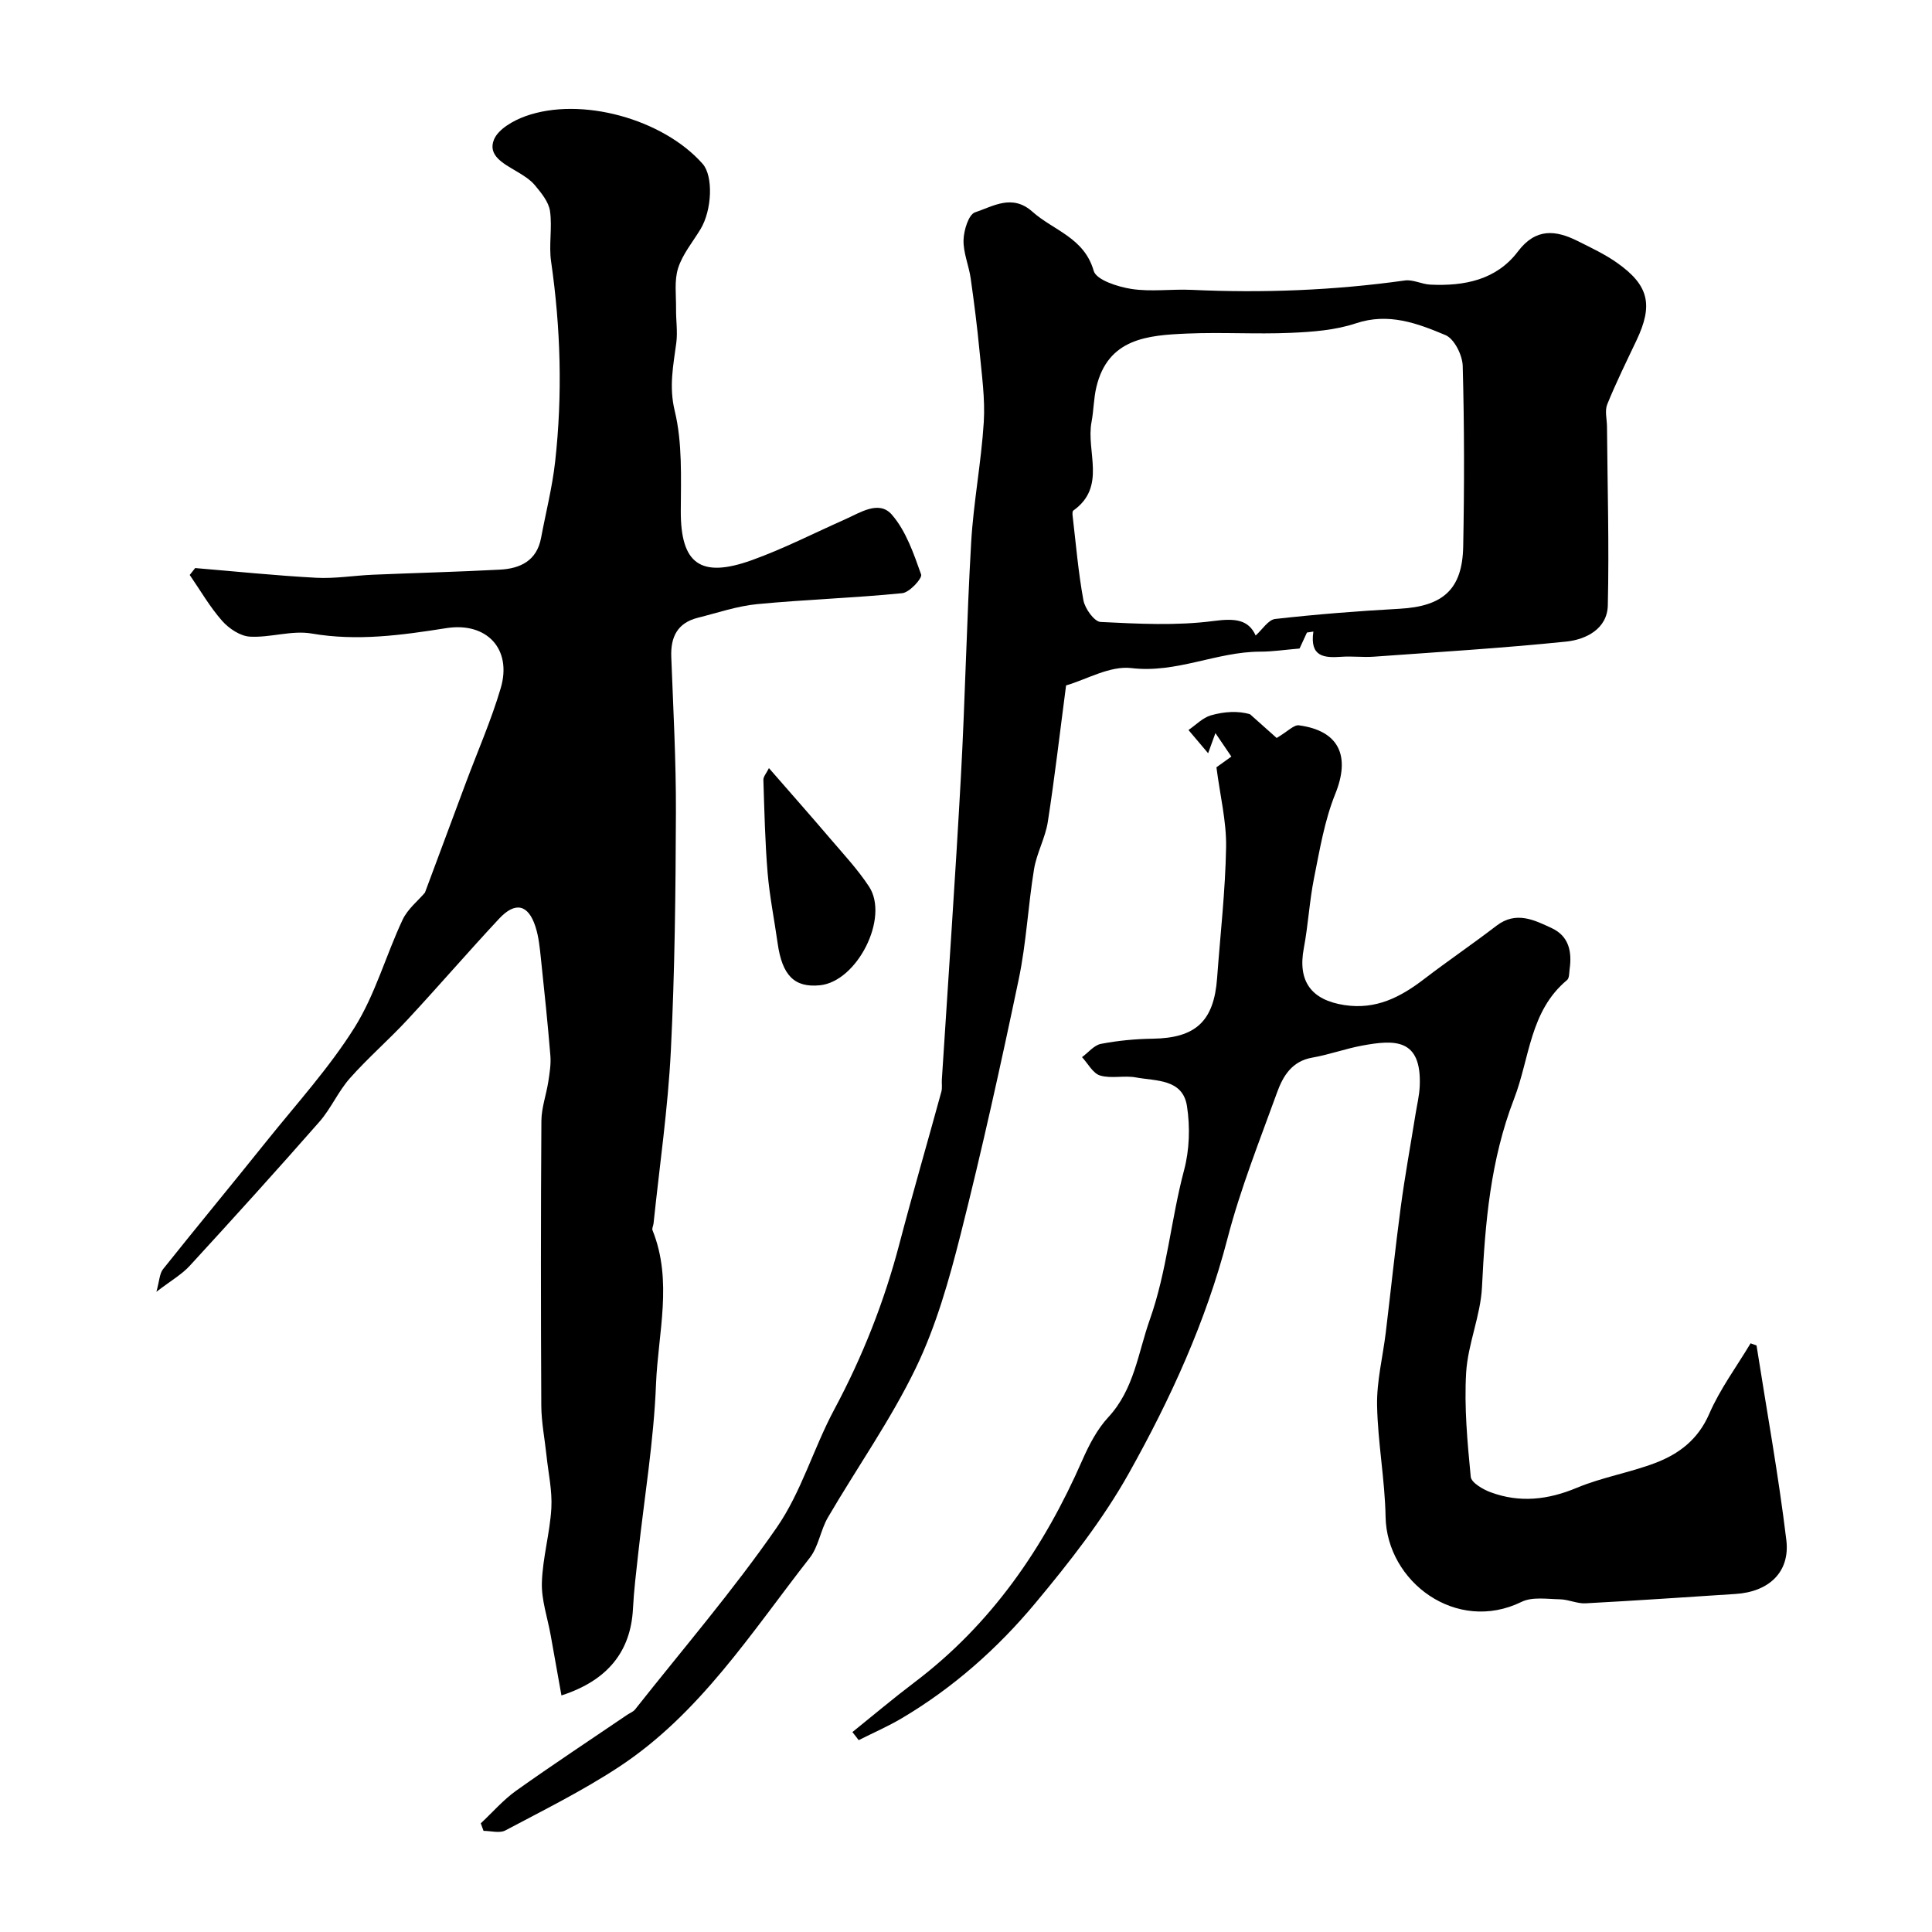
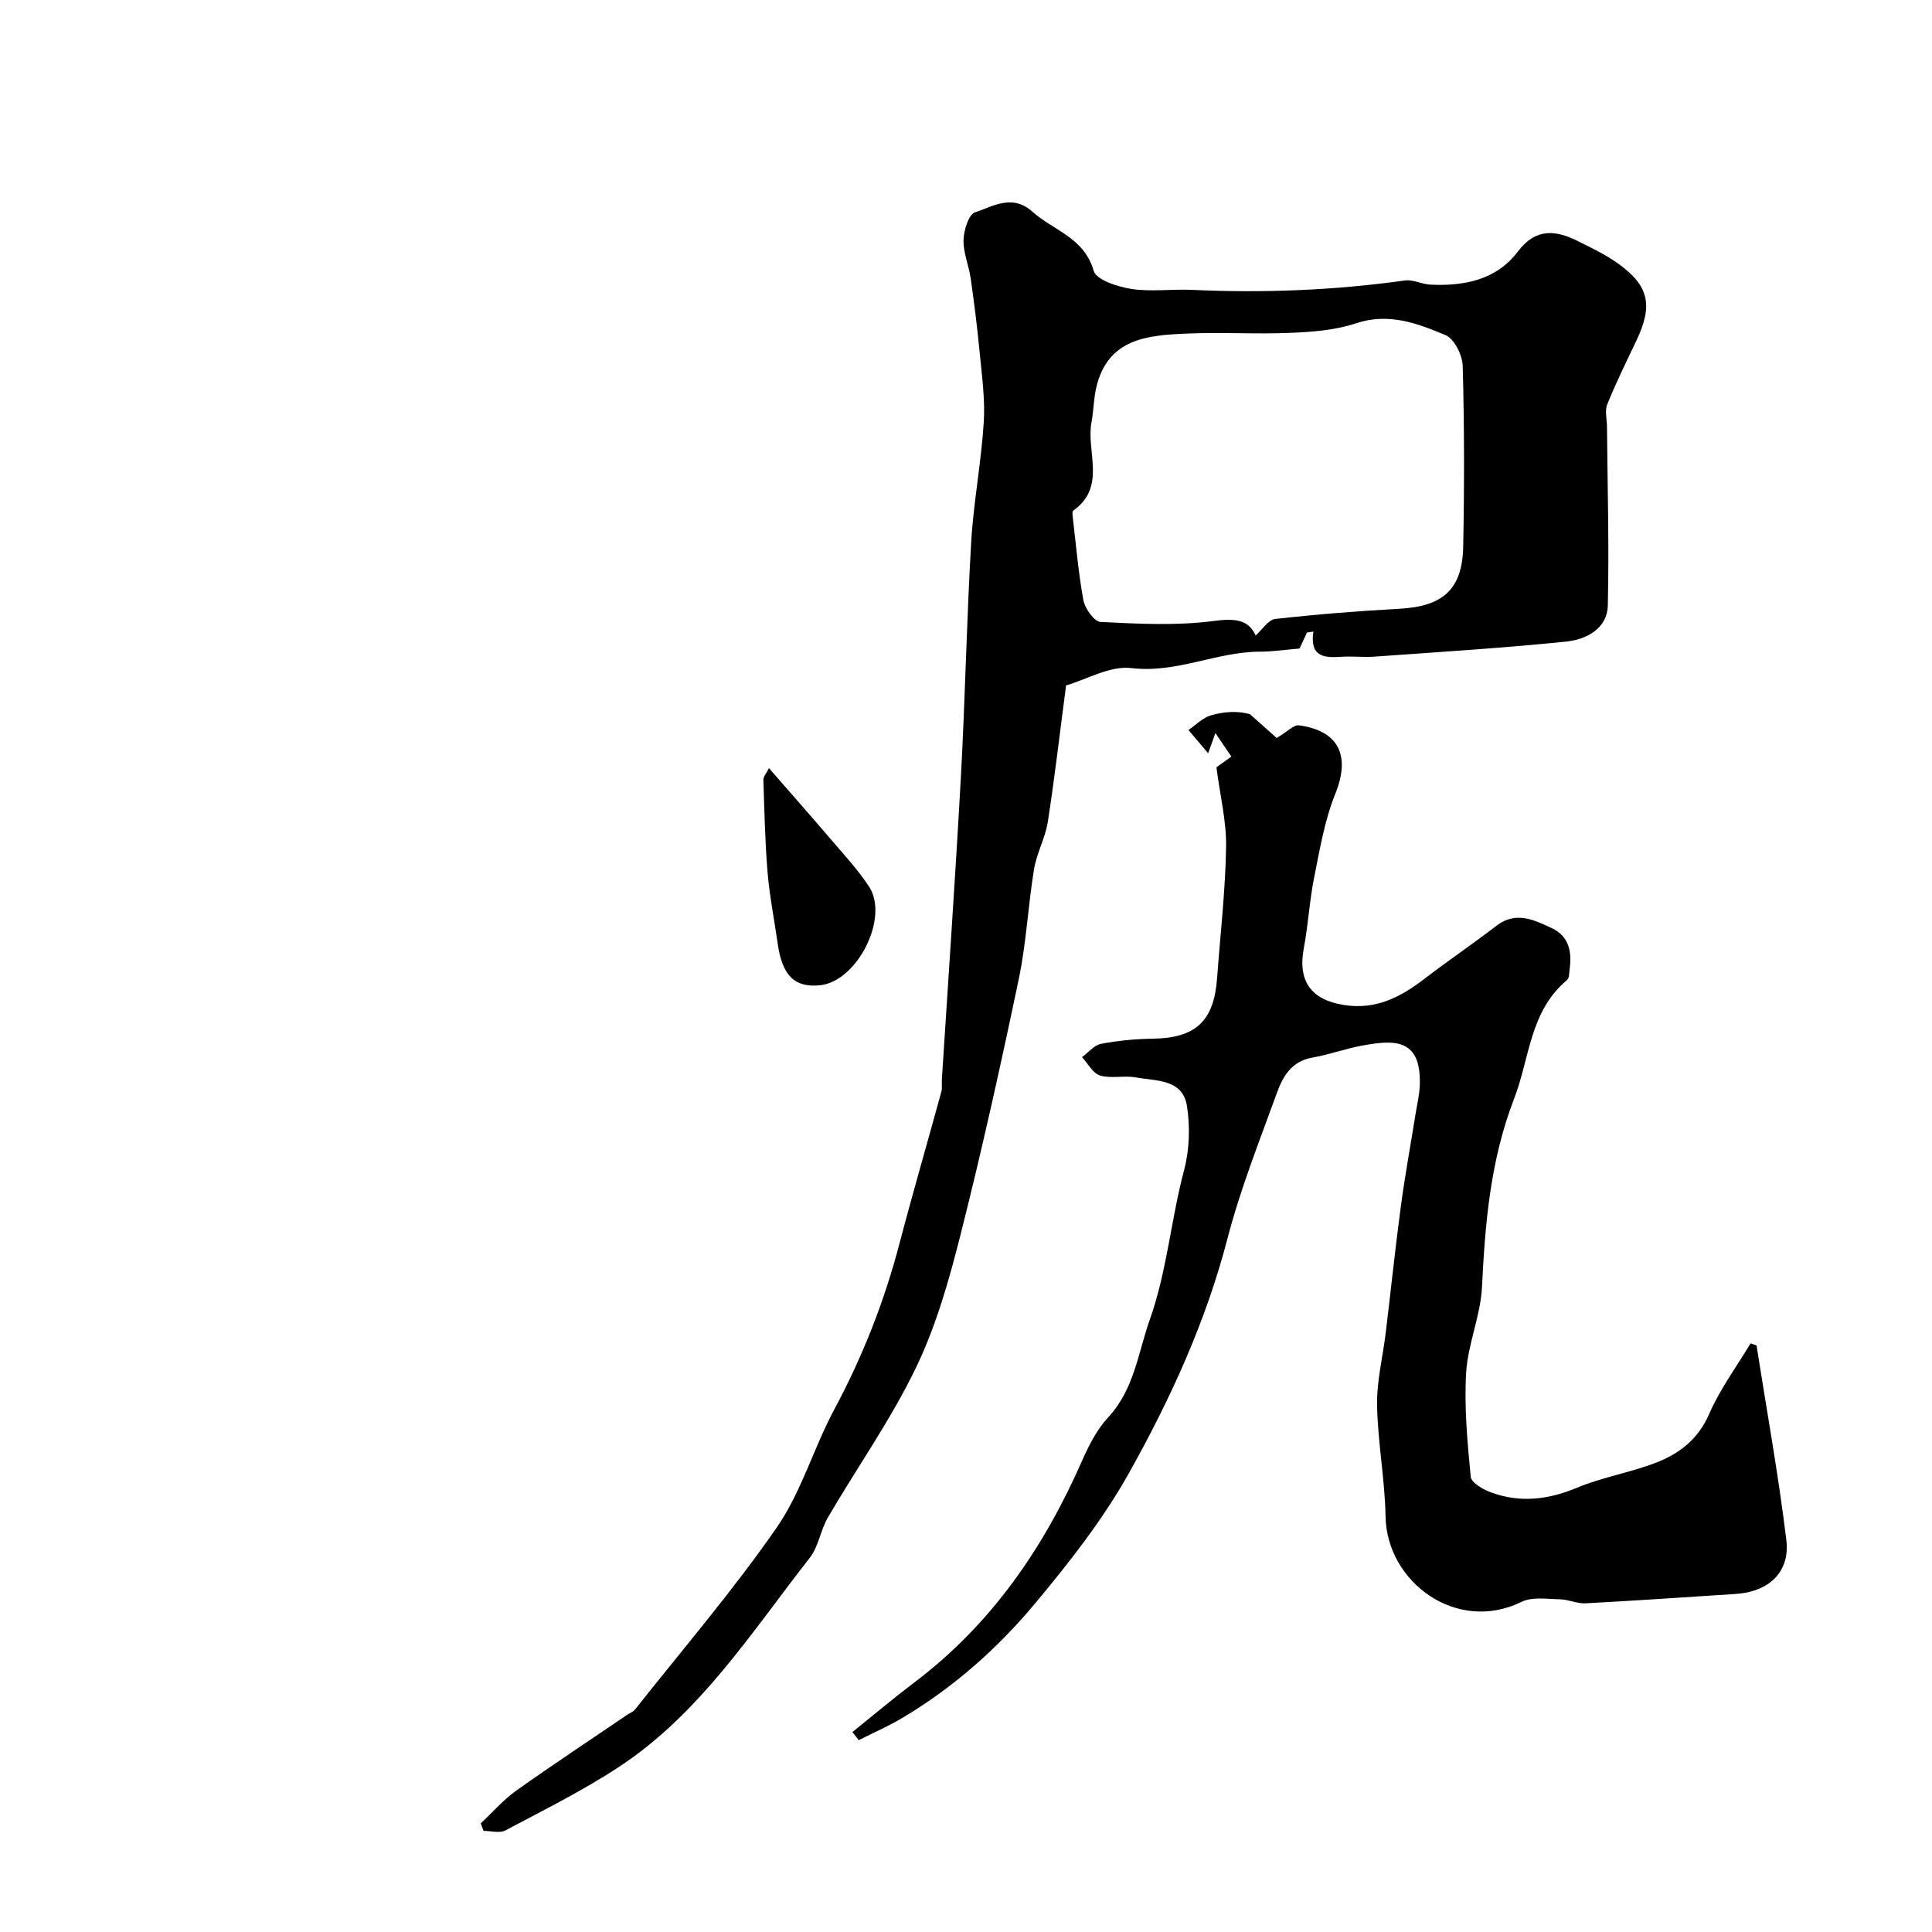
<svg xmlns="http://www.w3.org/2000/svg" enable-background="new 0 0 400 400" viewBox="0 0 400 400">
  <g fill="#000001">
-     <path d="m32.38 267.45c.63-2.25.64-3.76 1.38-4.69 7.05-8.84 14.27-17.55 21.34-26.38 6.24-7.79 13.05-15.26 18.32-23.67 4.27-6.82 6.47-14.91 9.93-22.28 1.05-2.24 3.22-3.95 4.63-5.62 2.83-7.6 5.63-15.15 8.45-22.69 2.44-6.54 5.27-12.97 7.24-19.65 2.39-8.1-2.9-13.74-11.27-12.42-9.27 1.46-18.44 2.74-27.91 1.11-4.09-.7-8.52.89-12.75.65-2.01-.11-4.35-1.68-5.76-3.28-2.55-2.89-4.5-6.3-6.7-9.49.38-.48.76-.95 1.13-1.43 8.34.7 16.68 1.56 25.04 2.01 3.89.21 7.82-.46 11.74-.63 8.76-.37 17.53-.59 26.29-1.05 4.21-.22 7.65-1.82 8.54-6.56.99-5.28 2.33-10.51 2.92-15.83 1.54-13.82 1.15-27.62-.84-41.4-.5-3.43.27-7.04-.23-10.47-.28-1.89-1.79-3.72-3.1-5.3-1.01-1.22-2.49-2.11-3.88-2.94-2.59-1.55-5.99-3.24-4.61-6.56.9-2.16 4-3.92 6.5-4.82 11.53-4.15 28.51.58 36.7 9.87 2.21 2.5 1.96 9.56-.46 13.54-1.61 2.65-3.7 5.16-4.62 8.03-.83 2.6-.4 5.61-.43 8.44-.03 2.35.35 4.74.05 7.04-.62 4.7-1.55 9.04-.32 14.11 1.6 6.62 1.27 13.77 1.25 20.7-.04 10.91 4.05 14 14.67 10.2 6.58-2.36 12.85-5.58 19.25-8.42 3.21-1.42 7.11-4.09 9.78-1.01 2.93 3.37 4.52 8.05 6.06 12.38.28.79-2.41 3.72-3.9 3.87-9.99 1-20.05 1.31-30.05 2.27-4.15.4-8.2 1.8-12.28 2.82-4.21 1.06-5.66 3.96-5.5 8.11.41 10.76 1 21.53.96 32.29-.06 16.43-.23 32.88-1.05 49.28-.6 11.94-2.34 23.82-3.58 35.72-.05.48-.37 1.04-.21 1.42 4.23 10.51 1.14 21.28.72 31.85-.46 11.76-2.42 23.47-3.7 35.2-.41 3.76-.88 7.52-1.07 11.29-.45 8.72-5.1 14.83-14.81 17.96-.77-4.3-1.49-8.39-2.23-12.48-.65-3.63-1.93-7.28-1.82-10.89.16-5.14 1.66-10.23 1.96-15.38.21-3.63-.63-7.31-1.01-10.97-.36-3.42-1.05-6.84-1.07-10.27-.1-19.66-.11-39.32.02-58.98.02-2.7 1.01-5.39 1.43-8.1.27-1.78.58-3.62.43-5.4-.55-6.68-1.24-13.34-1.95-20-.24-2.26-.45-4.59-1.15-6.73-1.49-4.58-4.17-5.2-7.52-1.61-6.42 6.88-12.56 14.01-18.96 20.9-3.86 4.16-8.18 7.9-11.94 12.14-2.41 2.72-3.9 6.26-6.3 9-8.8 10.03-17.77 19.93-26.8 29.77-1.65 1.82-3.87 3.07-6.95 5.43z" />
    <path d="m270.59 130.96c-.71 1.54-1.42 3.07-1.53 3.31-3.1.26-5.64.65-8.17.65-9 .01-17.29 4.52-26.65 3.4-4.44-.53-9.3 2.37-13.52 3.59-1.28 9.74-2.35 19.02-3.78 28.24-.52 3.33-2.3 6.46-2.85 9.78-1.24 7.57-1.6 15.31-3.17 22.8-3.7 17.66-7.6 35.29-12.02 52.78-2.38 9.42-5.07 18.98-9.27 27.68-5.19 10.75-12.17 20.63-18.22 30.98-1.53 2.63-1.93 6.02-3.75 8.35-12.1 15.46-22.77 32.33-39.62 43.37-7.46 4.89-15.51 8.89-23.41 13.08-1.19.63-3 .09-4.52.09-.19-.52-.38-1.04-.57-1.56 2.43-2.27 4.65-4.85 7.33-6.76 7.57-5.39 15.33-10.5 23.02-15.73.54-.36 1.22-.61 1.6-1.09 9.86-12.48 20.27-24.59 29.31-37.64 5.11-7.37 7.64-16.47 11.93-24.47 5.86-10.94 10.35-22.33 13.49-34.32 2.76-10.52 5.81-20.97 8.68-31.47.21-.78.05-1.66.1-2.49 1.33-20.89 2.79-41.76 3.94-62.66.89-16.18 1.19-32.39 2.13-48.57.48-8.32 2.09-16.58 2.61-24.9.3-4.87-.42-9.82-.88-14.71-.48-5.03-1.12-10.06-1.83-15.06-.38-2.67-1.55-5.3-1.48-7.93.05-2.01 1.05-5.3 2.39-5.74 3.74-1.24 7.68-3.87 11.88-.12 4.37 3.89 10.71 5.35 12.68 12.24.54 1.88 4.97 3.3 7.79 3.74 4.07.63 8.31 0 12.47.19 14.79.69 29.5.11 44.16-1.94 1.68-.24 3.51.78 5.28.86 7.01.33 13.65-.95 18.12-6.85 3.71-4.91 7.81-4.47 12.44-2.15 2.77 1.39 5.61 2.72 8.12 4.5 6.59 4.66 7.48 8.72 3.99 16.06-2.08 4.38-4.23 8.74-6.05 13.23-.54 1.33-.06 3.07-.05 4.62.1 12.33.46 24.67.17 37-.11 4.84-4.49 7.06-8.58 7.49-13.26 1.36-26.58 2.17-39.87 3.13-2.22.16-4.47-.14-6.7.02-3.53.24-6.59.08-5.81-5.22-.44.08-.89.14-1.33.2zm-10.62.61c1.37-1.21 2.61-3.26 4.05-3.42 8.54-.96 17.12-1.64 25.71-2.11 9-.49 13.03-3.98 13.21-12.86.24-12.47.24-24.96-.1-37.42-.06-2.23-1.75-5.62-3.57-6.38-5.81-2.44-11.77-4.7-18.54-2.44-4.25 1.42-8.97 1.78-13.5 1.97-7.14.31-14.31-.16-21.45.15-8.11.35-16.39.96-18.79 11.09-.56 2.35-.55 4.84-1 7.22-1.17 6.12 3.18 13.4-3.78 18.34-.18.13-.18.63-.15.95.69 5.88 1.18 11.8 2.25 17.62.32 1.73 2.25 4.42 3.55 4.49 7.79.38 15.71.81 23.39-.2 4.42-.58 7.21-.33 8.72 3z" />
    <path d="m176.48 358.61c4.26-3.43 8.44-6.96 12.8-10.26 15.97-12.06 26.85-27.89 34.8-46.03 1.39-3.16 3.07-6.41 5.39-8.91 5.36-5.79 6.14-13.29 8.59-20.21 3.56-10.05 4.37-20.7 7.09-30.93 1.12-4.2 1.27-8.95.6-13.26-.88-5.67-6.41-5.17-10.57-5.94-2.42-.45-5.11.29-7.42-.4-1.49-.44-2.51-2.48-3.74-3.8 1.3-.95 2.5-2.48 3.93-2.75 3.53-.68 7.16-1.02 10.75-1.07 8.86-.14 12.64-3.61 13.29-12.57.66-9.03 1.71-18.06 1.86-27.1.09-5.3-1.24-10.62-2-16.52.59-.42 1.74-1.25 3.09-2.22-1.04-1.54-2.01-2.96-3.3-4.86-.52 1.44-.82 2.25-1.51 4.17-1.64-1.94-2.86-3.37-4.07-4.81 1.53-1.04 2.94-2.54 4.63-3.03 2.77-.81 5.74-.96 8.12-.23 2.14 1.91 4.28 3.81 5.51 4.91 2.33-1.38 3.57-2.76 4.61-2.62 8.37 1.13 10.68 6.4 7.52 14.21-2.22 5.5-3.21 11.53-4.39 17.4-.96 4.79-1.21 9.73-2.12 14.54-1.3 6.88 1.57 10.72 8.4 11.77 6.57 1 11.61-1.64 16.51-5.39 4.92-3.77 10.06-7.26 14.97-11.03 4.06-3.11 7.81-1.21 11.49.51 3.51 1.65 4.17 4.86 3.67 8.42-.11.8-.05 1.91-.54 2.31-7.74 6.44-7.71 16.16-10.97 24.59-4.9 12.7-5.99 25.67-6.64 38.96-.29 5.95-2.92 11.77-3.28 17.72-.42 7.16.26 14.41.95 21.57.12 1.22 2.52 2.62 4.13 3.21 6.02 2.23 11.87 1.57 17.84-.93 5.2-2.17 10.9-3.12 16.19-5.12 4.94-1.87 8.91-4.86 11.22-10.19 2.23-5.14 5.66-9.76 8.56-14.6.41.15.82.3 1.23.44 2.1 13.42 4.54 26.8 6.17 40.28.81 6.66-3.64 10.73-10.49 11.17-10.36.67-20.72 1.39-31.09 1.94-1.73.09-3.5-.79-5.26-.83-2.68-.05-5.76-.56-7.98.53-13.51 6.61-27.9-4.15-28.15-17.61-.14-7.71-1.62-15.39-1.76-23.09-.09-5.01 1.19-10.04 1.8-15.07 1.04-8.63 1.94-17.28 3.09-25.9.86-6.46 2.04-12.88 3.07-19.31.31-1.92.78-3.84.87-5.78.43-9.99-5.26-9.63-11.88-8.42-3.49.64-6.88 1.89-10.37 2.5-4.23.73-6.07 3.84-7.29 7.22-3.63 10.02-7.6 19.97-10.27 30.26-4.47 17.2-11.8 33.18-20.37 48.5-5.38 9.62-12.33 18.48-19.42 26.98-7.82 9.38-17 17.51-27.61 23.8-2.87 1.7-5.96 3.04-8.95 4.55-.42-.57-.86-1.12-1.3-1.67z" />
    <path d="m159.2 159.03c4.39 5.04 8.6 9.8 12.71 14.62 2.76 3.23 5.69 6.37 8.01 9.9 4.25 6.45-2.45 19.66-10.16 20.44-5.28.53-7.82-2.02-8.76-8.71-.68-4.85-1.66-9.66-2.07-14.53-.54-6.42-.67-12.87-.88-19.3-.01-.68.64-1.38 1.15-2.42z" />
  </g>
</svg>